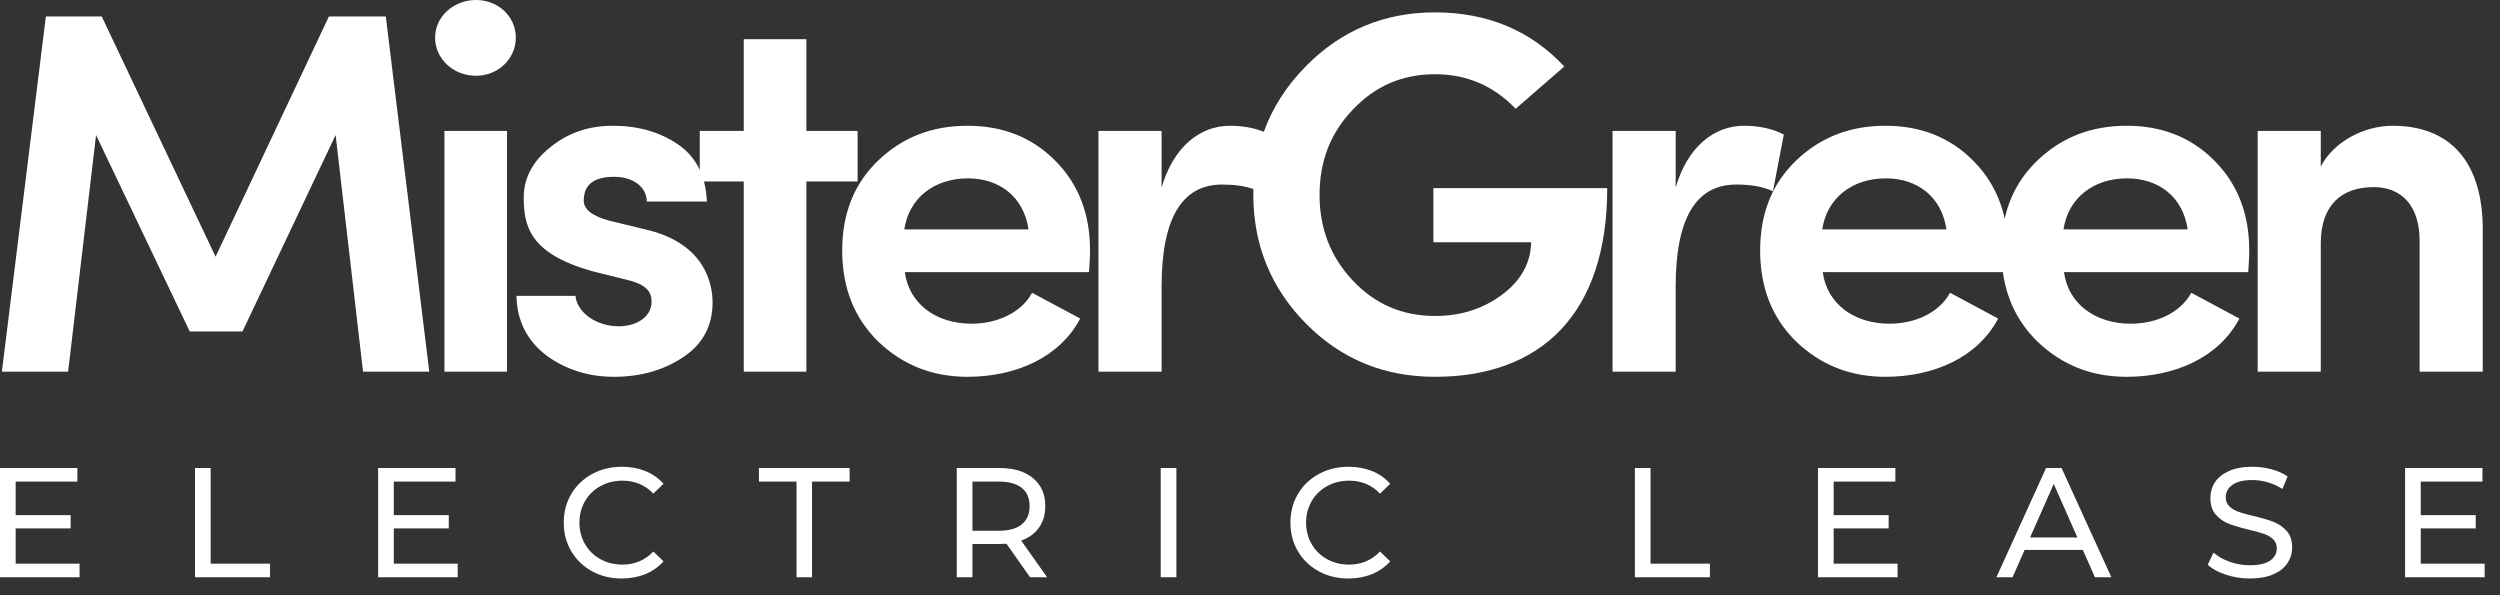
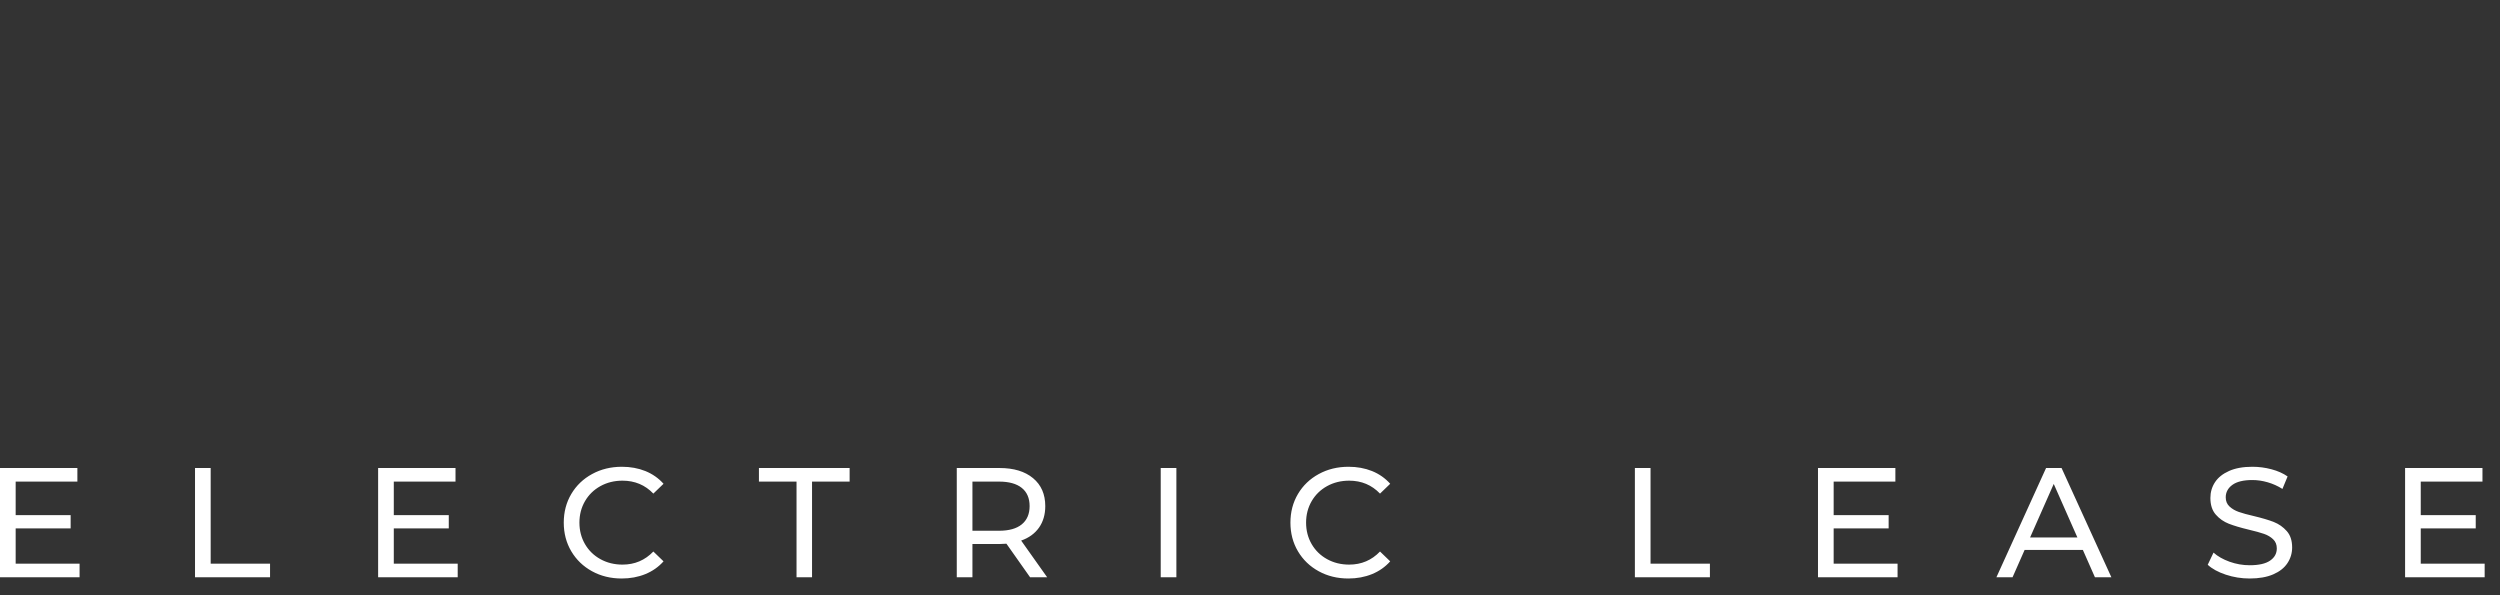
<svg xmlns="http://www.w3.org/2000/svg" width="147px" height="35px" viewBox="0 0 147 35" version="1.1">
  <rect x="0" y="0" width="147" height="35" fill="#333333" stroke="none" />
  <title>MisterGreen Electric Lease</title>
  <g id="Page-1" stroke="none" stroke-width="1" fill="none" fill-rule="evenodd">
    <g id="MisterGreen-Electric-Lease" fill="#FFFFFF" fill-rule="nonzero">
      <path d="M4.679,33.144 L4.679,33.943 L0,33.943 L0,27.519 L4.55,27.519 L4.55,28.318 L0.921,28.318 L0.921,30.291 L4.154,30.291 L4.154,31.071 L0.921,31.071 L0.921,33.144 L4.679,33.144 Z M11.467,27.519 L12.388,27.519 L12.388,33.144 L15.879,33.144 L15.879,33.943 L11.467,33.943 L11.467,27.519 Z M26.913,33.144 L26.913,33.943 L22.234,33.943 L22.234,27.519 L26.784,27.519 L26.784,28.318 L23.155,28.318 L23.155,30.291 L26.388,30.291 L26.388,31.071 L23.155,31.071 L23.155,33.144 L26.913,33.144 Z M36.557,34.016 C35.912,34.016 35.33,33.874 34.811,33.589 C34.293,33.305 33.886,32.913 33.591,32.415 C33.296,31.916 33.149,31.355 33.149,30.731 C33.149,30.107 33.296,29.546 33.591,29.047 C33.886,28.549 34.294,28.157 34.816,27.873 C35.338,27.588 35.921,27.446 36.566,27.446 C37.07,27.446 37.53,27.53 37.948,27.698 C38.365,27.867 38.721,28.116 39.016,28.446 L38.417,29.024 C37.932,28.517 37.327,28.263 36.603,28.263 C36.124,28.263 35.691,28.37 35.304,28.584 C34.917,28.798 34.615,29.093 34.397,29.469 C34.179,29.846 34.07,30.266 34.07,30.731 C34.07,31.196 34.179,31.616 34.397,31.993 C34.615,32.369 34.917,32.664 35.304,32.878 C35.691,33.092 36.124,33.199 36.603,33.199 C37.321,33.199 37.926,32.942 38.417,32.429 L39.016,33.007 C38.721,33.337 38.364,33.588 37.943,33.759 C37.522,33.93 37.06,34.016 36.557,34.016 Z M46.836,28.318 L44.625,28.318 L44.625,27.519 L49.958,27.519 L49.958,28.318 L47.748,28.318 L47.748,33.943 L46.836,33.943 L46.836,28.318 Z M60.569,33.943 L59.178,31.97 C59.006,31.982 58.871,31.988 58.773,31.988 L57.179,31.988 L57.179,33.943 L56.258,33.943 L56.258,27.519 L58.773,27.519 C59.608,27.519 60.265,27.718 60.744,28.116 C61.223,28.513 61.462,29.061 61.462,29.758 C61.462,30.254 61.339,30.676 61.094,31.025 C60.848,31.373 60.498,31.627 60.044,31.786 L61.573,33.943 L60.569,33.943 Z M58.745,31.208 C59.328,31.208 59.774,31.083 60.081,30.832 C60.388,30.581 60.541,30.223 60.541,29.758 C60.541,29.293 60.388,28.937 60.081,28.689 C59.774,28.442 59.328,28.318 58.745,28.318 L57.179,28.318 L57.179,31.208 L58.745,31.208 Z M68.25,27.519 L69.171,27.519 L69.171,33.943 L68.25,33.943 L68.25,27.519 Z M79.285,34.016 C78.64,34.016 78.058,33.874 77.539,33.589 C77.02,33.305 76.614,32.913 76.319,32.415 C76.024,31.916 75.877,31.355 75.877,30.731 C75.877,30.107 76.024,29.546 76.319,29.047 C76.614,28.549 77.022,28.157 77.544,27.873 C78.066,27.588 78.649,27.446 79.294,27.446 C79.797,27.446 80.258,27.53 80.676,27.698 C81.093,27.867 81.449,28.116 81.744,28.446 L81.145,29.024 C80.66,28.517 80.055,28.263 79.331,28.263 C78.852,28.263 78.419,28.37 78.032,28.584 C77.645,28.798 77.343,29.093 77.125,29.469 C76.907,29.846 76.798,30.266 76.798,30.731 C76.798,31.196 76.907,31.616 77.125,31.993 C77.343,32.369 77.645,32.664 78.032,32.878 C78.419,33.092 78.852,33.199 79.331,33.199 C80.049,33.199 80.654,32.942 81.145,32.429 L81.744,33.007 C81.449,33.337 81.092,33.588 80.671,33.759 C80.25,33.93 79.788,34.016 79.285,34.016 Z M96.131,27.519 L97.052,27.519 L97.052,33.144 L100.543,33.144 L100.543,33.943 L96.131,33.943 L96.131,27.519 Z M111.577,33.144 L111.577,33.943 L106.898,33.943 L106.898,27.519 L111.448,27.519 L111.448,28.318 L107.819,28.318 L107.819,30.291 L111.052,30.291 L111.052,31.071 L107.819,31.071 L107.819,33.144 L111.577,33.144 Z M122.473,32.337 L119.047,32.337 L118.338,33.943 L117.389,33.943 L120.309,27.519 L121.22,27.519 L124.149,33.943 L123.182,33.943 L122.473,32.337 Z M122.151,31.603 L120.76,28.455 L119.369,31.603 L122.151,31.603 Z M132.282,34.016 C131.797,34.016 131.329,33.941 130.878,33.791 C130.426,33.641 130.072,33.447 129.814,33.209 L130.155,32.493 C130.4,32.713 130.715,32.892 131.099,33.03 C131.483,33.167 131.877,33.236 132.282,33.236 C132.817,33.236 133.216,33.146 133.48,32.965 C133.744,32.785 133.876,32.545 133.876,32.245 C133.876,32.025 133.804,31.846 133.659,31.708 C133.515,31.571 133.337,31.465 133.125,31.392 C132.913,31.318 132.614,31.236 132.227,31.144 C131.742,31.028 131.351,30.911 131.053,30.795 C130.755,30.679 130.5,30.5 130.288,30.258 C130.076,30.017 129.971,29.691 129.971,29.281 C129.971,28.939 130.061,28.63 130.242,28.354 C130.423,28.079 130.698,27.859 131.067,27.694 C131.435,27.529 131.892,27.446 132.439,27.446 C132.82,27.446 133.194,27.495 133.563,27.593 C133.931,27.691 134.247,27.831 134.511,28.015 L134.207,28.749 C133.937,28.578 133.649,28.448 133.342,28.359 C133.035,28.27 132.734,28.226 132.439,28.226 C131.917,28.226 131.526,28.321 131.265,28.51 C131.004,28.7 130.873,28.945 130.873,29.244 C130.873,29.465 130.947,29.644 131.094,29.781 C131.242,29.919 131.424,30.026 131.642,30.102 C131.86,30.179 132.157,30.26 132.531,30.346 C133.016,30.462 133.406,30.578 133.701,30.694 C133.996,30.811 134.249,30.988 134.461,31.227 C134.673,31.465 134.778,31.786 134.778,32.19 C134.778,32.526 134.686,32.834 134.502,33.112 C134.318,33.391 134.039,33.611 133.664,33.773 C133.289,33.935 132.829,34.016 132.282,34.016 Z M146.098,33.144 L146.098,33.943 L141.419,33.943 L141.419,27.519 L145.969,27.519 L145.969,28.318 L142.34,28.318 L142.34,30.291 L145.573,30.291 L145.573,31.071 L142.34,31.071 L142.34,33.144 L146.098,33.144 Z" id="Shape" />
-       <path d="M5.983,0.97 L12.676,15.094 L19.339,0.97 L22.685,0.97 L25.241,21.853 L21.347,21.853 L19.734,7.941 L14.258,19.489 L11.155,19.489 L5.648,7.941 L4.005,21.853 L0.111,21.853 L2.697,0.97 L5.983,0.97 Z M26.132,7.698 L29.813,7.698 L29.813,21.853 L26.132,21.853 L26.132,7.698 Z M41.147,9.992 L41.147,7.698 L43.733,7.698 L43.733,2.303 L47.415,2.303 L47.415,7.698 L50.427,7.698 L50.427,10.669 L47.415,10.669 L47.415,21.853 L43.733,21.853 L43.733,10.669 L41.392,10.669 C41.49,11.032 41.548,11.426 41.565,11.851 L38.036,11.851 C38.005,10.881 37.093,10.396 36.119,10.396 C34.933,10.396 34.324,10.851 34.324,11.79 C34.324,12.305 34.811,12.699 35.815,12.972 L38.188,13.548 C41.443,14.397 41.899,16.67 41.899,17.791 C41.899,19.155 41.321,20.246 40.165,21.004 C39.04,21.762 37.671,22.156 36.089,22.156 C34.598,22.156 33.259,21.732 32.103,20.883 C30.978,20.004 30.399,18.852 30.369,17.397 L33.837,17.397 C33.929,18.398 35.115,19.216 36.454,19.186 C37.518,19.155 38.309,18.579 38.309,17.761 C38.34,17.064 37.853,16.67 36.758,16.427 L34.811,15.943 C31.16,14.912 30.795,13.306 30.795,11.608 C30.795,10.487 31.312,9.487 32.347,8.668 C33.381,7.82 34.598,7.395 36.028,7.395 C37.518,7.395 38.796,7.759 39.861,8.487 C40.431,8.876 40.861,9.378 41.147,9.992 Z M27.987,4.455 C26.649,4.455 25.584,3.455 25.584,2.213 C25.584,0.97 26.679,0 27.987,0 C29.296,0 30.33,0.97 30.33,2.213 C30.33,3.455 29.296,4.455 27.987,4.455 Z M64.095,14.73 C64.095,15.124 64.065,15.548 64.034,16.003 L53.204,16.003 C53.447,17.852 55.029,19.034 57.128,19.034 C58.619,19.034 60.049,18.398 60.688,17.215 L63.517,18.731 C62.3,21.034 59.714,22.156 56.885,22.156 C54.816,22.156 53.082,21.459 51.652,20.095 C50.222,18.701 49.522,16.912 49.522,14.73 C49.522,12.548 50.222,10.79 51.652,9.426 C53.082,8.062 54.816,7.395 56.885,7.395 C58.954,7.395 60.657,8.062 62.026,9.426 C63.395,10.79 64.095,12.548 64.095,14.73 Z M74.313,7.75 C74.824,6.327 75.653,5.038 76.799,3.88 C78.867,1.788 81.393,0.727 84.374,0.727 C87.447,0.727 90.002,1.788 91.98,3.91 L89.12,6.395 C87.812,5.031 86.23,4.364 84.374,4.364 C82.457,4.364 80.845,5.062 79.537,6.456 C78.229,7.82 77.59,9.487 77.59,11.457 C77.59,13.427 78.229,15.094 79.537,16.488 C80.845,17.882 82.457,18.579 84.374,18.579 C85.865,18.579 87.143,18.185 88.268,17.367 C89.394,16.549 90.002,15.518 90.033,14.245 L84.283,14.245 L84.283,11.063 L94.505,11.063 C94.505,18.458 90.611,22.156 84.374,22.156 C81.393,22.156 78.867,21.125 76.799,19.034 C74.73,16.943 73.696,14.397 73.696,11.457 C73.696,11.342 73.697,11.227 73.7,11.114 C73.181,10.933 72.562,10.851 71.862,10.851 C69.489,10.851 68.302,12.851 68.302,16.852 L68.302,21.853 L64.59,21.853 L64.59,7.698 L68.302,7.698 L68.302,11.032 C69.002,8.608 70.584,7.395 72.318,7.395 C73.072,7.395 73.742,7.519 74.313,7.75 Z M53.173,13.487 L60.475,13.487 C60.201,11.578 58.771,10.487 56.915,10.487 C54.938,10.487 53.447,11.639 53.173,13.487 Z M117.769,16.003 L107.178,16.003 C107.422,17.852 109.004,19.034 111.103,19.034 C112.594,19.034 114.023,18.398 114.662,17.215 L117.492,18.731 C116.275,21.034 113.689,22.156 110.859,22.156 C108.791,22.156 107.057,21.459 105.627,20.095 C104.197,18.701 103.497,16.912 103.497,14.73 C103.497,12.548 104.197,10.79 105.627,9.426 C107.057,8.062 108.791,7.395 110.859,7.395 C112.928,7.395 114.632,8.062 116.001,9.426 C116.954,10.376 117.583,11.517 117.877,12.859 C118.175,11.517 118.817,10.376 119.812,9.426 C121.242,8.062 122.976,7.395 125.045,7.395 C127.114,7.395 128.818,8.062 130.187,9.426 C131.556,10.79 132.255,12.548 132.255,14.73 C132.255,15.124 132.225,15.548 132.195,16.003 L121.364,16.003 C121.607,17.852 123.189,19.034 125.289,19.034 C126.779,19.034 128.209,18.398 128.848,17.215 L131.677,18.731 C130.46,21.034 127.875,22.156 125.045,22.156 C122.976,22.156 121.242,21.459 119.812,20.095 C118.671,18.982 117.995,17.618 117.769,16.003 L117.769,16.003 Z M98.529,16.852 L98.529,21.853 L94.818,21.853 L94.818,7.698 L98.529,7.698 L98.529,11.032 C99.229,8.608 100.811,7.395 102.545,7.395 C103.458,7.395 104.249,7.577 104.888,7.911 L104.249,11.245 C103.671,10.972 102.941,10.851 102.089,10.851 C99.716,10.851 98.529,12.851 98.529,16.852 Z M107.148,13.487 L114.449,13.487 C114.176,11.578 112.746,10.487 110.89,10.487 C108.912,10.487 107.422,11.639 107.148,13.487 Z M121.334,13.487 L128.635,13.487 C128.361,11.578 126.931,10.487 125.076,10.487 C123.098,10.487 121.607,11.639 121.334,13.487 Z M136.462,14.306 L136.462,21.853 L132.751,21.853 L132.751,7.698 L136.462,7.698 L136.462,9.79 C137.223,8.335 138.988,7.395 140.691,7.395 C144.068,7.395 145.985,9.517 145.985,13.487 L145.985,21.853 L142.273,21.853 L142.273,14.154 C142.273,12.124 141.239,11.002 139.566,11.002 C137.74,11.002 136.462,12.002 136.462,14.306 Z" id="Shape" />
    </g>
  </g>
</svg>